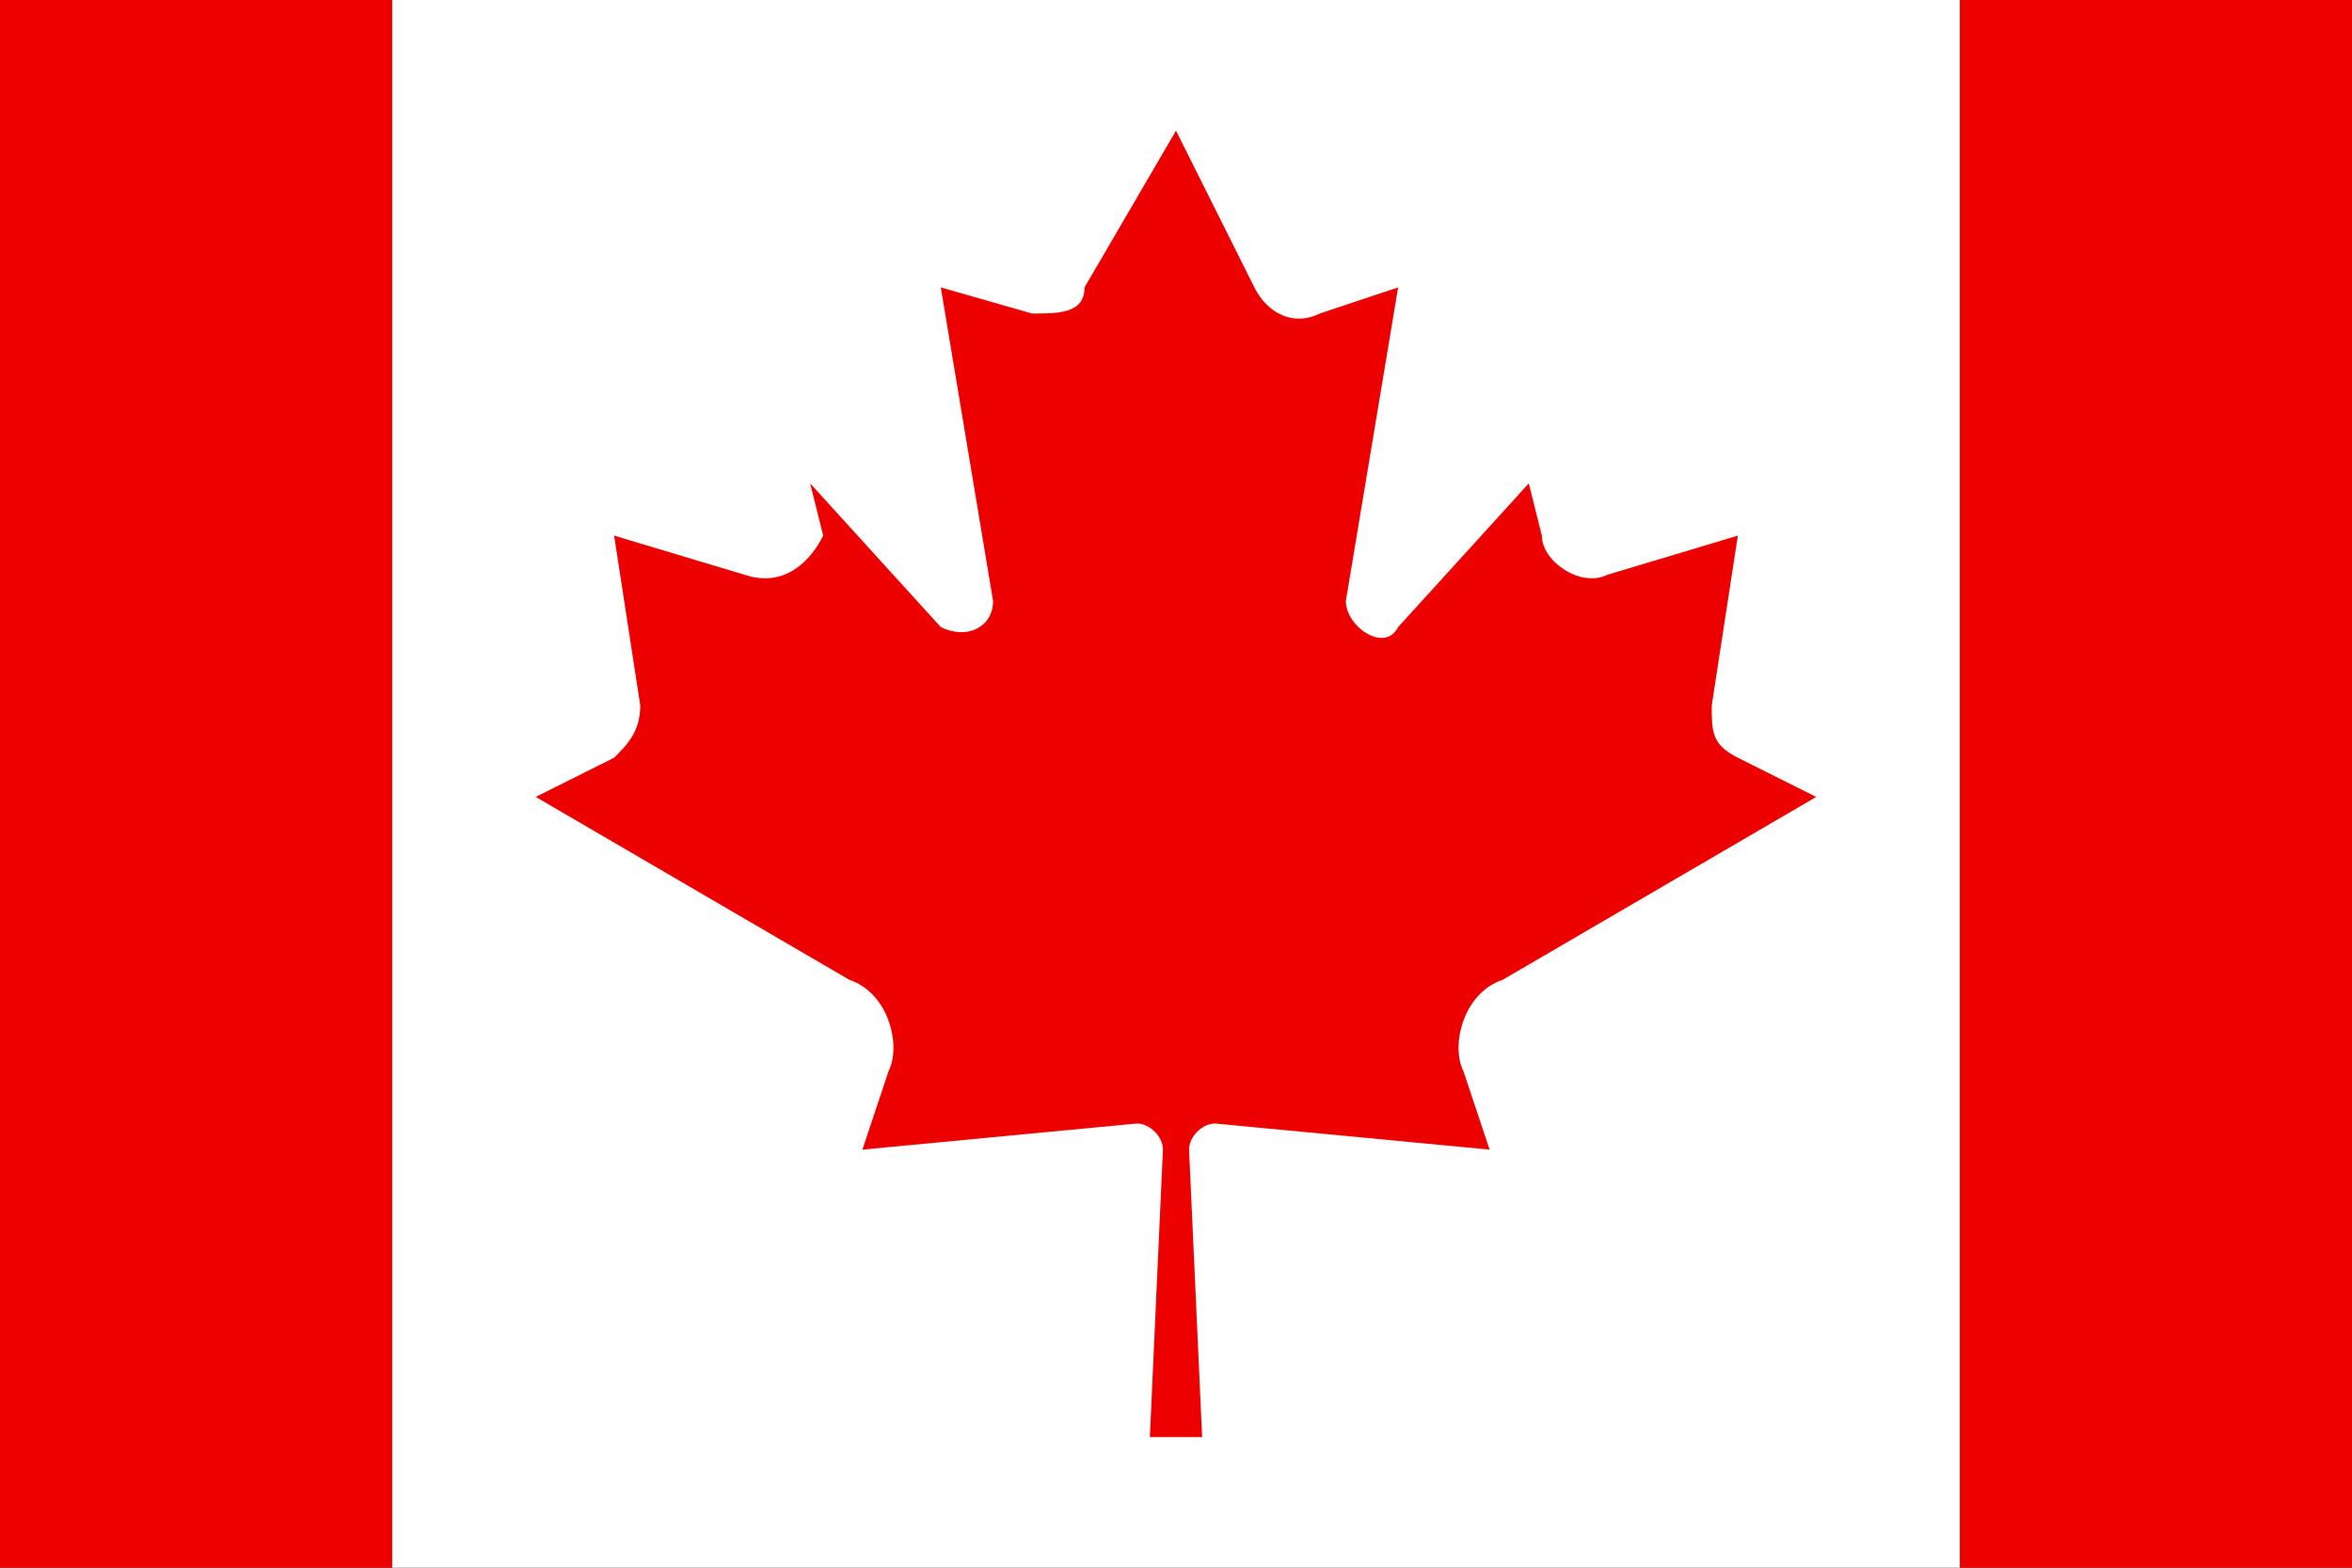
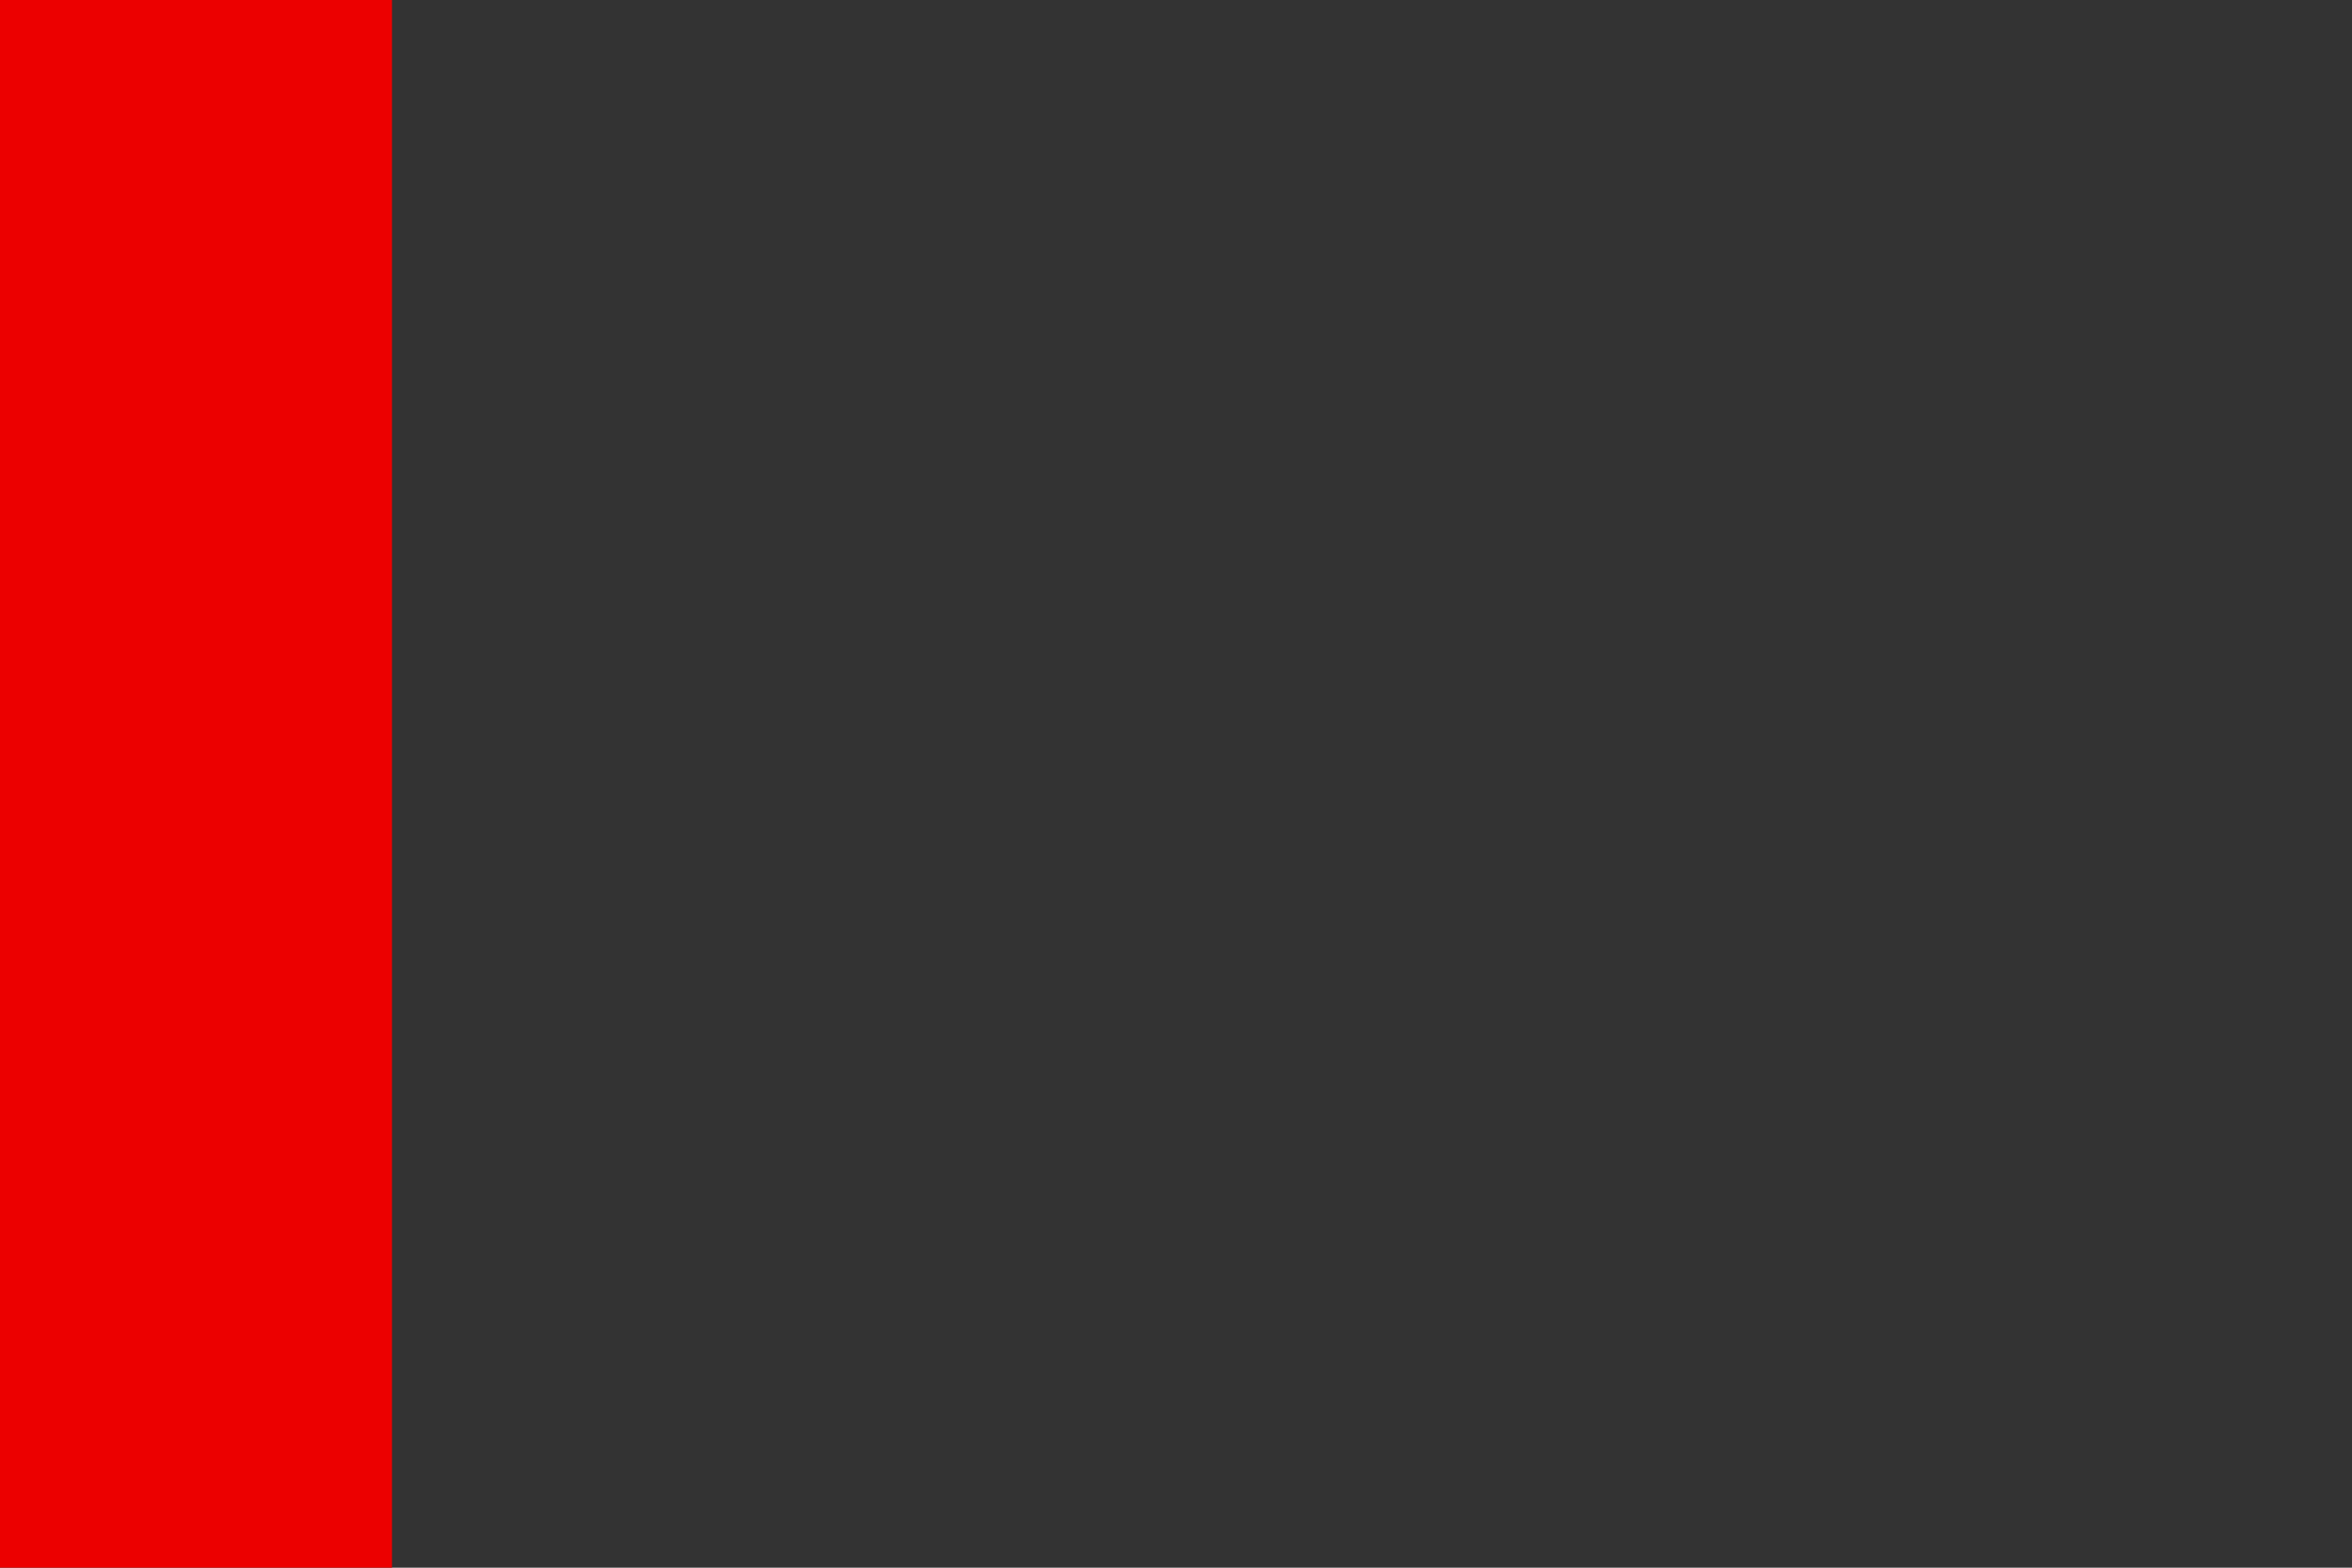
<svg xmlns="http://www.w3.org/2000/svg" version="1.1" id="Calque_1" x="0px" y="0px" width="18px" height="12px" viewBox="0 0 18 12" style="enable-background:new 0 0 18 12;" xml:space="preserve">
  <rect x="0" y="0" width="18" height="12" fill="#333333" stroke="none" />
  <style type="text/css">
	.st0{fill:#FFFFFF;}
	.st1{fill:#EC0000;}
</style>
-   <rect x="3" transform="matrix(-1 -1.224647e-16 1.224647e-16 -1 18 12)" class="st0" width="12" height="12" />
  <g>
    <g>
-       <path class="st1" d="M11.5,7.5l2.4-1.4l-0.6-0.3c-0.2-0.1-0.2-0.2-0.2-0.4l0.2-1.3l-1,0.3c-0.2,0.1-0.5-0.1-0.5-0.3l-0.1-0.4    l-1,1.1c-0.1,0.2-0.4,0-0.4-0.2l0.4-2.4l-0.6,0.2c-0.2,0.1-0.4,0-0.5-0.2L9,1v0l0,0l0,0v0L8.3,2.2C8.3,2.4,8.1,2.4,7.9,2.4    L7.2,2.2l0.4,2.4c0,0.2-0.2,0.3-0.4,0.2l-1-1.1L6.3,4.1C6.2,4.3,6,4.5,5.7,4.4l-1-0.3l0.2,1.3c0,0.2-0.1,0.3-0.2,0.4L4.1,6.1    l2.4,1.4C6.8,7.6,6.9,8,6.8,8.2L6.6,8.8l2.1-0.2c0.1,0,0.2,0.1,0.2,0.2L8.8,11h0.4L9.1,8.8c0-0.1,0.1-0.2,0.2-0.2l2.1,0.2    l-0.2-0.6C11.1,8,11.2,7.6,11.5,7.5z" />
-     </g>
+       </g>
  </g>
  <rect class="st1" width="3" height="12" />
-   <rect x="15" class="st1" width="3" height="12" />
</svg>